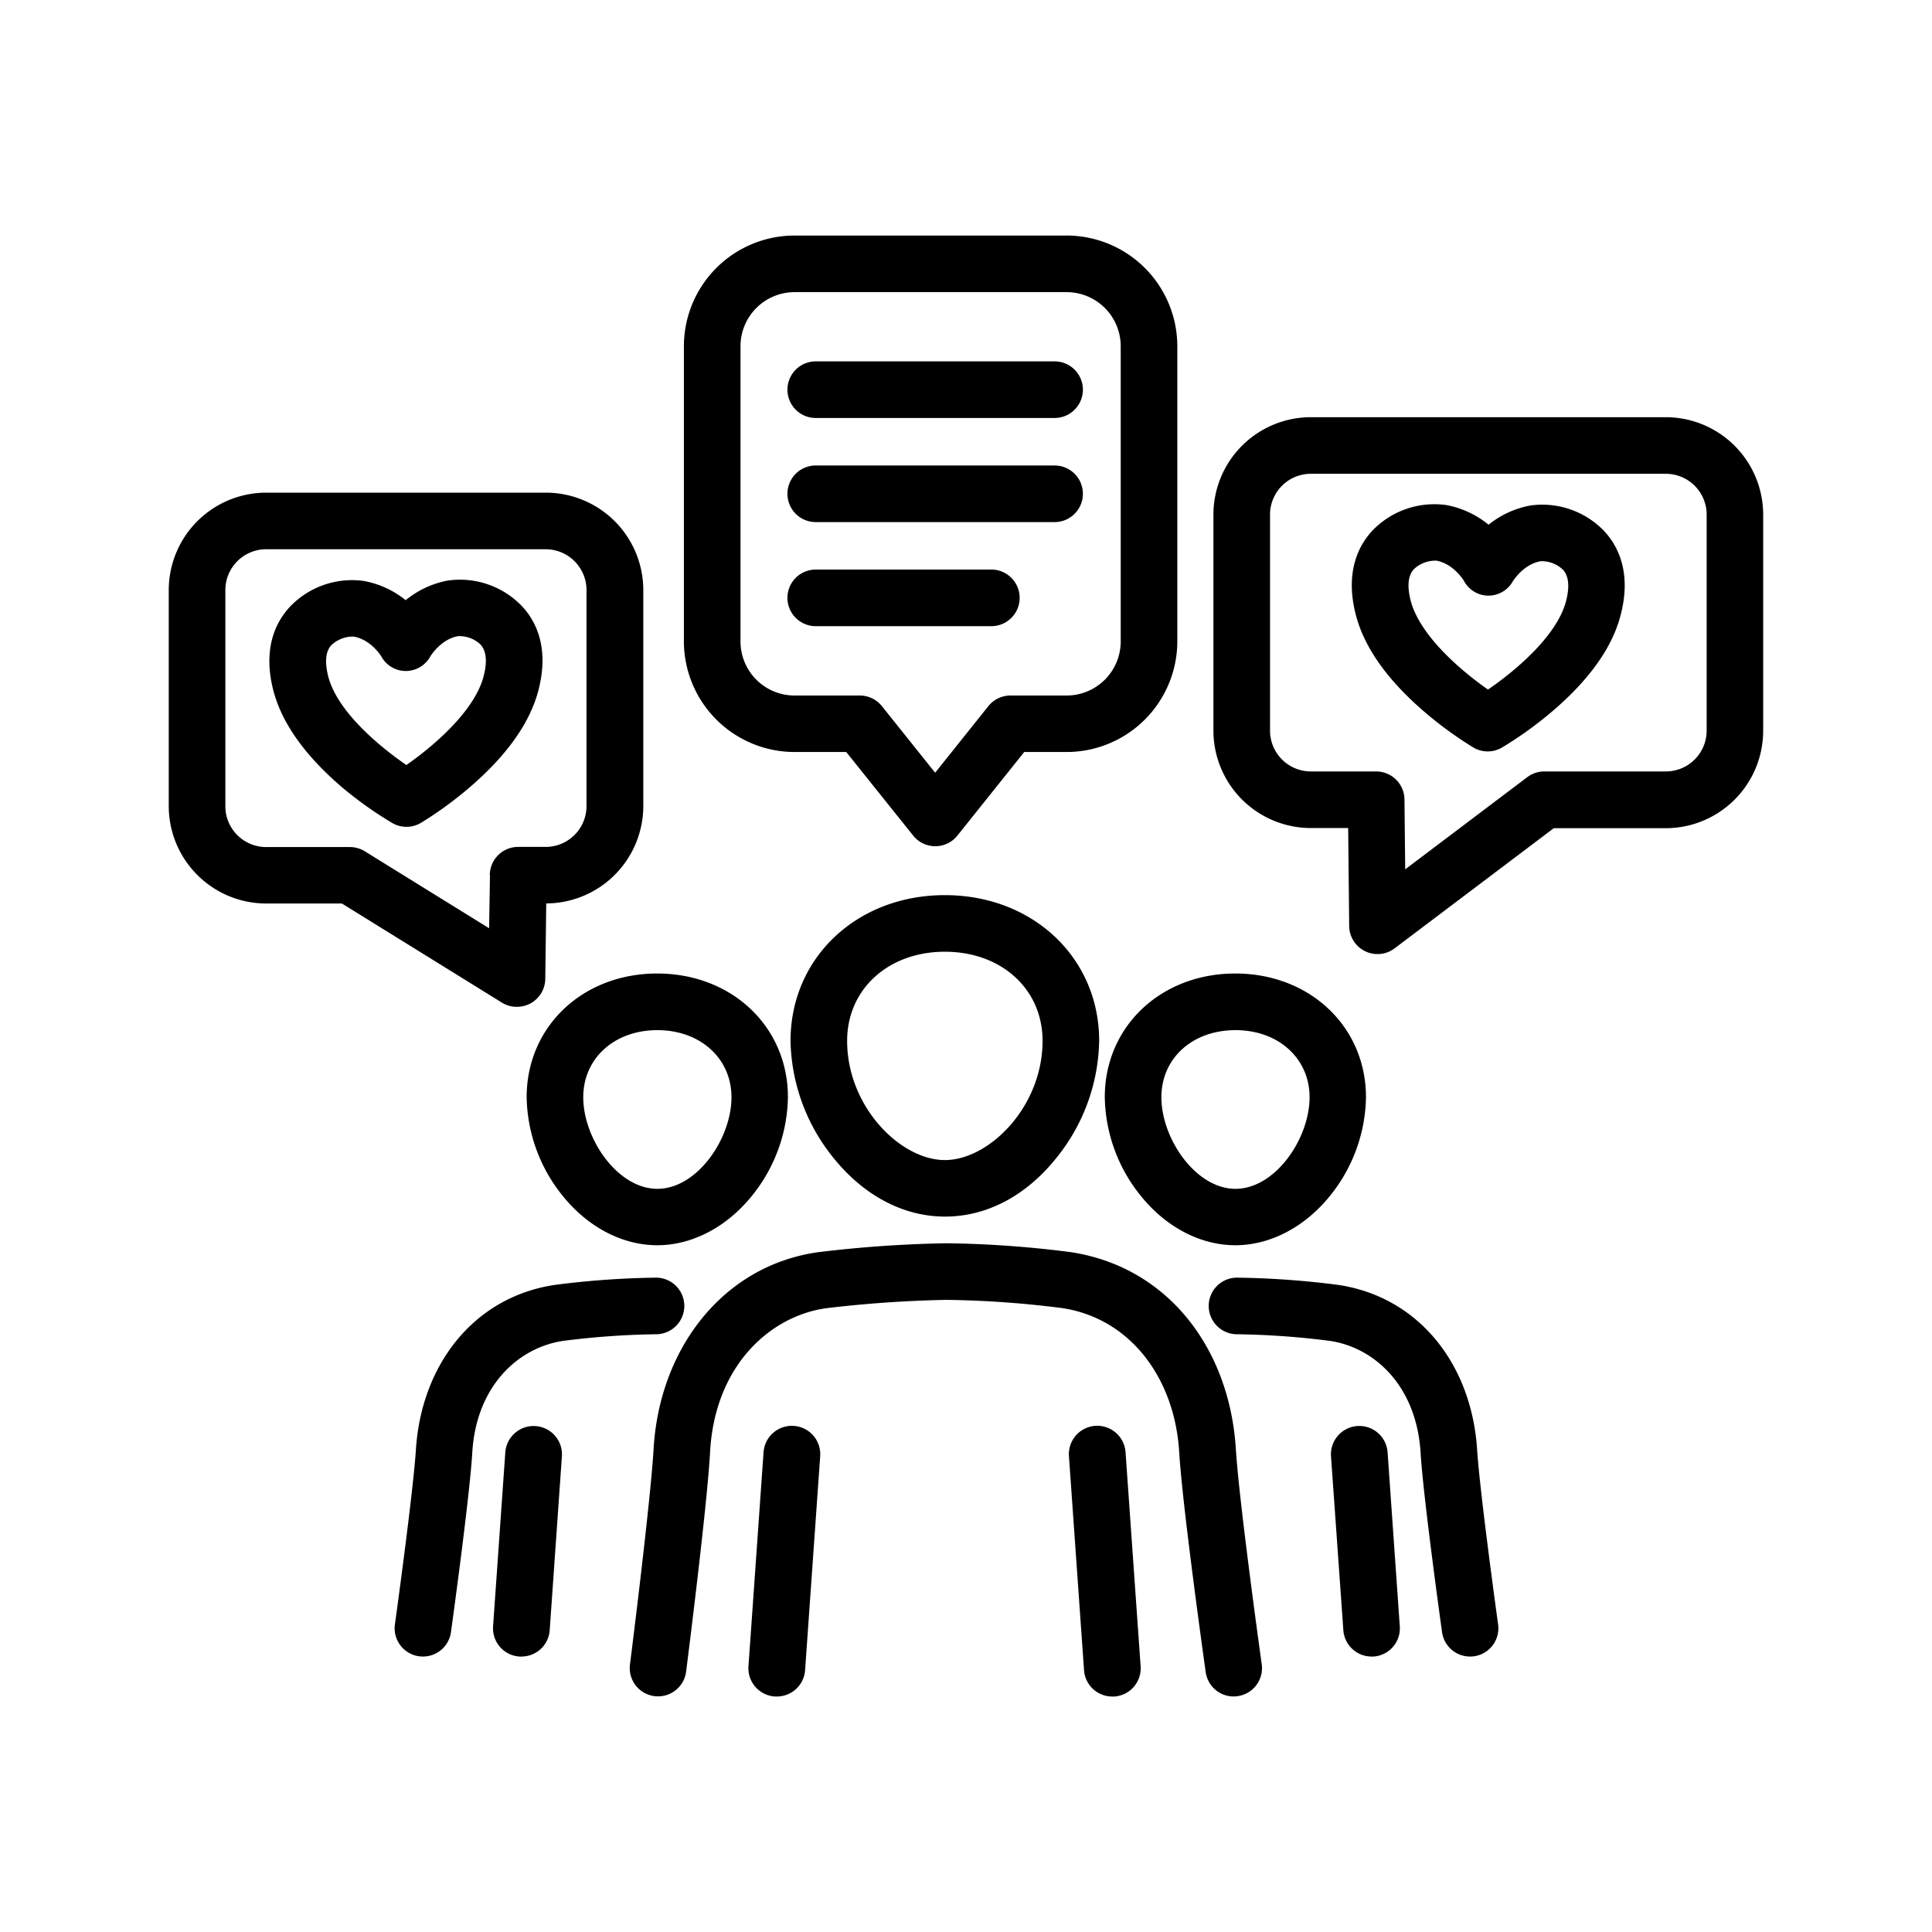
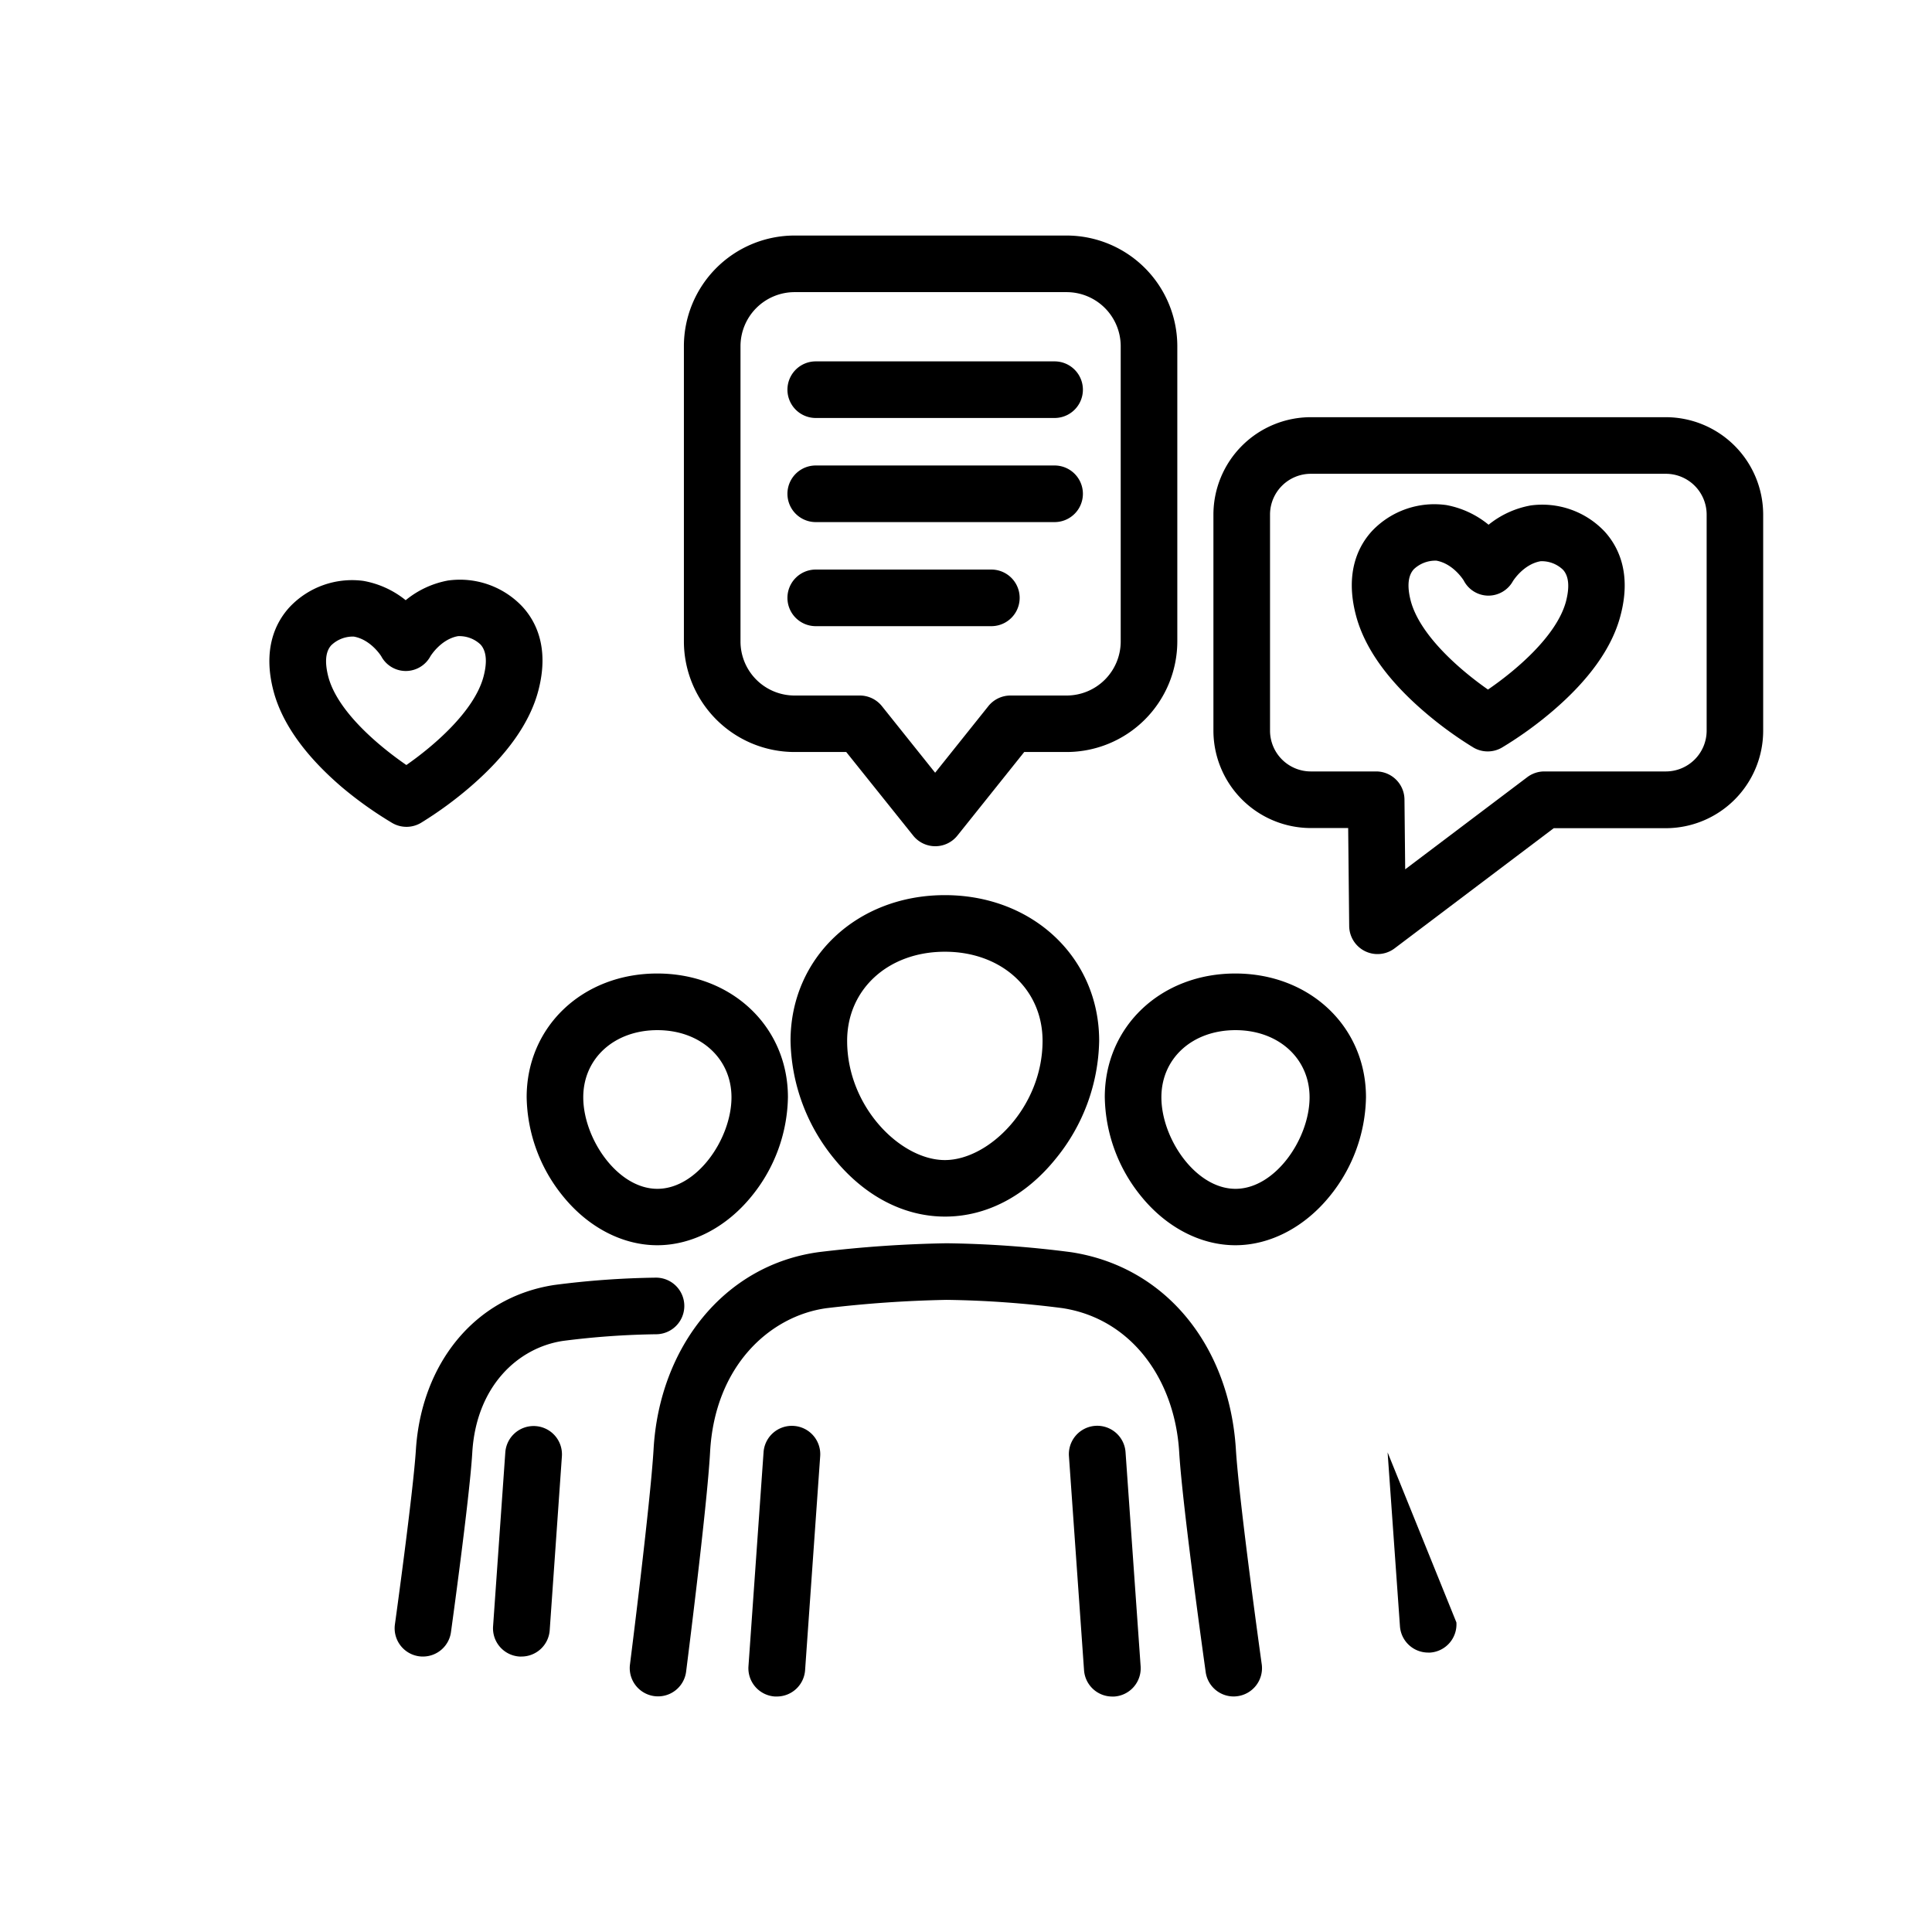
<svg xmlns="http://www.w3.org/2000/svg" id="Icons" height="512" viewBox="0 0 512 512" width="512">
  <path d="m441.47 110.56h-94.09a25.84 25.84 0 0 0 -25.81 25.81v57.26a25.84 25.84 0 0 0 25.81 25.81h9.9l.27 26a7.51 7.51 0 0 0 12 5.91l42.21-31.87h29.69a25.84 25.84 0 0 0 25.81-25.81v-57.3a25.84 25.84 0 0 0 -25.79-25.81zm10.81 83.07a10.82 10.82 0 0 1 -10.81 10.81h-32.2a7.51 7.51 0 0 0 -4.52 1.51l-32.36 24.43-.19-18.52a7.51 7.51 0 0 0 -7.5-7.42h-17.32a10.82 10.82 0 0 1 -10.81-10.81v-57.26a10.82 10.82 0 0 1 10.81-10.81h94.09a10.82 10.82 0 0 1 10.81 10.81z" />
  <path d="m405.71 133.94a24.64 24.64 0 0 0 -11.22 5.12 24.7 24.7 0 0 0 -11.18-5.21 22.76 22.76 0 0 0 -19.64 6.8c-3.63 3.91-7.32 11-4.34 22.38 2.21 8.47 8.21 17 17.84 25.34a100.09 100.09 0 0 0 13.21 9.68 7.48 7.48 0 0 0 7.76 0 100.73 100.73 0 0 0 13.27-9.57c9.69-8.27 15.76-16.75 18-25.2 3.07-11.38-.57-18.47-4.16-22.41a22.74 22.74 0 0 0 -19.54-6.93zm9.29 25.46c-2.51 9.3-13.62 18.52-20.67 23.34-7-4.88-18-14.19-20.47-23.51-1-3.87-.73-6.7.83-8.39a8.3 8.3 0 0 1 5.52-2.26 2.72 2.72 0 0 1 .45 0c4.57.83 7.25 5.27 7.25 5.27a7.37 7.37 0 0 0 6.46 4 7.44 7.44 0 0 0 6.57-3.84s2.75-4.48 7.34-5.28a8.13 8.13 0 0 1 5.95 2.28c1.53 1.7 1.77 4.52.77 8.39z" />
-   <path d="m137 266.82a7.6 7.6 0 0 0 3.61-.92 7.49 7.49 0 0 0 3.89-6.48l.26-20a25.84 25.84 0 0 0 25.72-25.81v-57.24a25.84 25.84 0 0 0 -25.81-25.81h-74.14a25.84 25.84 0 0 0 -25.81 25.81v57.26a25.84 25.84 0 0 0 25.81 25.81h20.07l42.4 26.26a7.49 7.49 0 0 0 4 1.12zm-7.15-35-.23 14.18-32.94-20.4a7.57 7.57 0 0 0 -4-1.12h-22.15a10.82 10.82 0 0 1 -10.81-10.81v-57.3a10.82 10.82 0 0 1 10.81-10.81h74.09a10.82 10.82 0 0 1 10.81 10.81v57.26a10.82 10.82 0 0 1 -10.81 10.81h-7.32a7.51 7.51 0 0 0 -7.5 7.4z" />
  <path d="m138.33 160.65a22.76 22.76 0 0 0 -19.64-6.8 24.7 24.7 0 0 0 -11.18 5.21 24.64 24.64 0 0 0 -11.22-5.12 22.74 22.74 0 0 0 -19.59 7c-3.59 3.94-7.23 11-4.16 22.41 2.29 8.45 8.36 16.93 18 25.2a101.21 101.21 0 0 0 13.24 9.45 7.5 7.5 0 0 0 3.94 1.12 7.47 7.47 0 0 0 3.91-1.1 100.88 100.88 0 0 0 13.2-9.68c9.63-8.35 15.63-16.87 17.84-25.34 2.98-11.38-.67-18.44-4.34-22.35zm-10.17 18.58c-2.43 9.32-13.47 18.64-20.47 23.51-7-4.82-18.16-14-20.67-23.34-1-3.87-.78-6.69.77-8.4a8.26 8.26 0 0 1 5.53-2.3h.42c4.57.79 7.29 5.21 7.29 5.21a7.37 7.37 0 0 0 6.49 3.91h.06a7.43 7.43 0 0 0 6.48-3.89s2.71-4.51 7.3-5.34a8.15 8.15 0 0 1 6 2.23c1.53 1.71 1.81 4.54.8 8.41z" />
  <path d="m216.18 110.77h63.3a7.5 7.5 0 0 0 0-15h-63.3a7.5 7.5 0 0 0 0 15z" />
  <path d="m216.18 138.36h63.3a7.5 7.5 0 0 0 0-15h-63.3a7.5 7.5 0 1 0 0 15z" />
  <path d="m216.18 165.94h46.54a7.5 7.5 0 0 0 0-15h-46.54a7.5 7.5 0 0 0 0 15z" />
  <path d="m210.56 199.29h13.7l17.74 22.15a7.5 7.5 0 0 0 11.72 0l17.71-22.15h11.29a29.36 29.36 0 0 0 29.28-29.29v-78.26a29.36 29.36 0 0 0 -29.32-29.32h-72.12a29.35 29.35 0 0 0 -29.32 29.32v78.26a29.35 29.35 0 0 0 29.32 29.29zm-14.32-107.55a14.34 14.34 0 0 1 14.32-14.32h72.13a14.34 14.34 0 0 1 14.31 14.32v78.26a14.34 14.34 0 0 1 -14.32 14.32h-14.9a7.52 7.52 0 0 0 -5.86 2.82l-14.1 17.64-14.1-17.64a7.52 7.52 0 0 0 -5.86-2.82h-17.3a14.33 14.33 0 0 1 -14.32-14.32z" />
  <path d="m250.4 237.22c-23.32 0-40.9 16.6-40.9 38.62a50.67 50.67 0 0 0 11.5 31.16c8.05 9.93 18.5 15.41 29.45 15.41s21.35-5.41 29.39-15.41a50.67 50.67 0 0 0 11.45-31.18c0-22-17.58-38.6-40.89-38.6zm0 70.21c-11.73 0-25.9-14.1-25.9-31.59 0-13.69 10.89-23.62 25.9-23.62s25.89 9.93 25.89 23.62c0 17.49-14.16 31.59-25.89 31.59z" />
  <path d="m210.35 377.88a7.51 7.51 0 0 0 -8 7l-4 56.71a7.5 7.5 0 0 0 7 8h.53a7.5 7.5 0 0 0 7.48-7l4-56.71a7.51 7.51 0 0 0 -7.01-8z" />
  <path d="m312.5 384.84c.87 14.61 7 58.13 7 58.13a7.49 7.49 0 0 0 7.43 6.61 7.07 7.07 0 0 0 .91-.06 7.5 7.5 0 0 0 6.55-8.34s-6-42.86-6.88-57.25c-1.71-26.74-18.11-48.18-43.68-52.09a280.38 280.38 0 0 0 -32.9-2.36h-.12a323.85 323.85 0 0 0 -33.81 2.34c-25.24 3.44-42.24 25.39-43.79 52.15-.84 14.39-6.28 57.29-6.28 57.29a7.5 7.5 0 0 0 14.91 1.64s5.55-43.51 6.34-58.09c1.25-23 16-36.1 30.85-38.13a318.11 318.11 0 0 1 31.79-2.2h.1a264.4 264.4 0 0 1 30.65 2.19c18.17 2.79 29.77 18.78 30.93 38.17z" />
  <path d="m298.28 384.84a7.5 7.5 0 1 0 -15 1.05l4 56.71a7.5 7.5 0 0 0 7.47 7h.53a7.5 7.5 0 0 0 7-8z" />
  <path d="m292.78 290.76a42.6 42.6 0 0 0 9.61 26.24c6.71 8.29 15.83 13 25 13s18.31-4.75 25-13a42.6 42.6 0 0 0 9.61-26.22c0-18.7-14.89-32.79-34.63-32.79s-34.59 14.07-34.59 32.77zm34.64-17.76c11.37 0 19.63 7.48 19.63 17.79 0 10.92-9.06 24.26-19.63 24.26s-19.64-13.34-19.64-24.26c0-10.34 8.22-17.79 19.64-17.79z" />
-   <path d="m376.48 385.08c.71 11.89 5.66 47.32 5.66 47.32a7.49 7.49 0 0 0 7.44 6.6 6.79 6.79 0 0 0 .9-.05 7.49 7.49 0 0 0 6.55-8.34s-4.83-34.78-5.58-46.45c-1.44-22.39-15.23-40.35-36.68-43.63a229.76 229.76 0 0 0 -26.95-1.94 7.5 7.5 0 0 0 0 15 214 214 0 0 1 24.7 1.77c11.9 1.82 22.91 12.06 23.96 29.72z" />
-   <path d="m367.73 384.89a7.5 7.5 0 1 0 -15 1.05l3.27 46.06a7.5 7.5 0 0 0 7.47 7 4.87 4.87 0 0 0 .54 0 7.49 7.49 0 0 0 6.95-8z" />
+   <path d="m367.73 384.89l3.27 46.06a7.5 7.5 0 0 0 7.47 7 4.87 4.87 0 0 0 .54 0 7.49 7.49 0 0 0 6.95-8z" />
  <path d="m139.57 290.76a42.61 42.61 0 0 0 9.62 26.24c6.71 8.29 15.83 13 25 13s18.32-4.75 25-13a42.55 42.55 0 0 0 9.62-26.22c0-18.7-14.89-32.79-34.64-32.79s-34.6 14.07-34.6 32.77zm34.64-17.76c11.38 0 19.64 7.48 19.64 17.79 0 10.92-9.06 24.26-19.64 24.26s-19.64-13.34-19.64-24.26c0-10.34 8.26-17.79 19.64-17.79z" />
  <path d="m125.15 385.08c1-17.66 12.06-27.9 24-29.72a213.8 213.8 0 0 1 24.7-1.77 7.5 7.5 0 0 0 0-15 229.76 229.76 0 0 0 -26.95 1.94c-21.45 3.28-35.24 21.24-36.68 43.63-.75 11.67-5.58 46.45-5.58 46.45a7.49 7.49 0 0 0 6.55 8.34 6.79 6.79 0 0 0 .9.05 7.5 7.5 0 0 0 7.44-6.6s4.91-35.4 5.62-47.32z" />
  <path d="m141.91 377.93a7.52 7.52 0 0 0 -8 7l-3.24 46.07a7.49 7.49 0 0 0 7 8 4.78 4.78 0 0 0 .53 0 7.5 7.5 0 0 0 7.48-7l3.23-46.09a7.5 7.5 0 0 0 -7-7.98z" />
</svg>